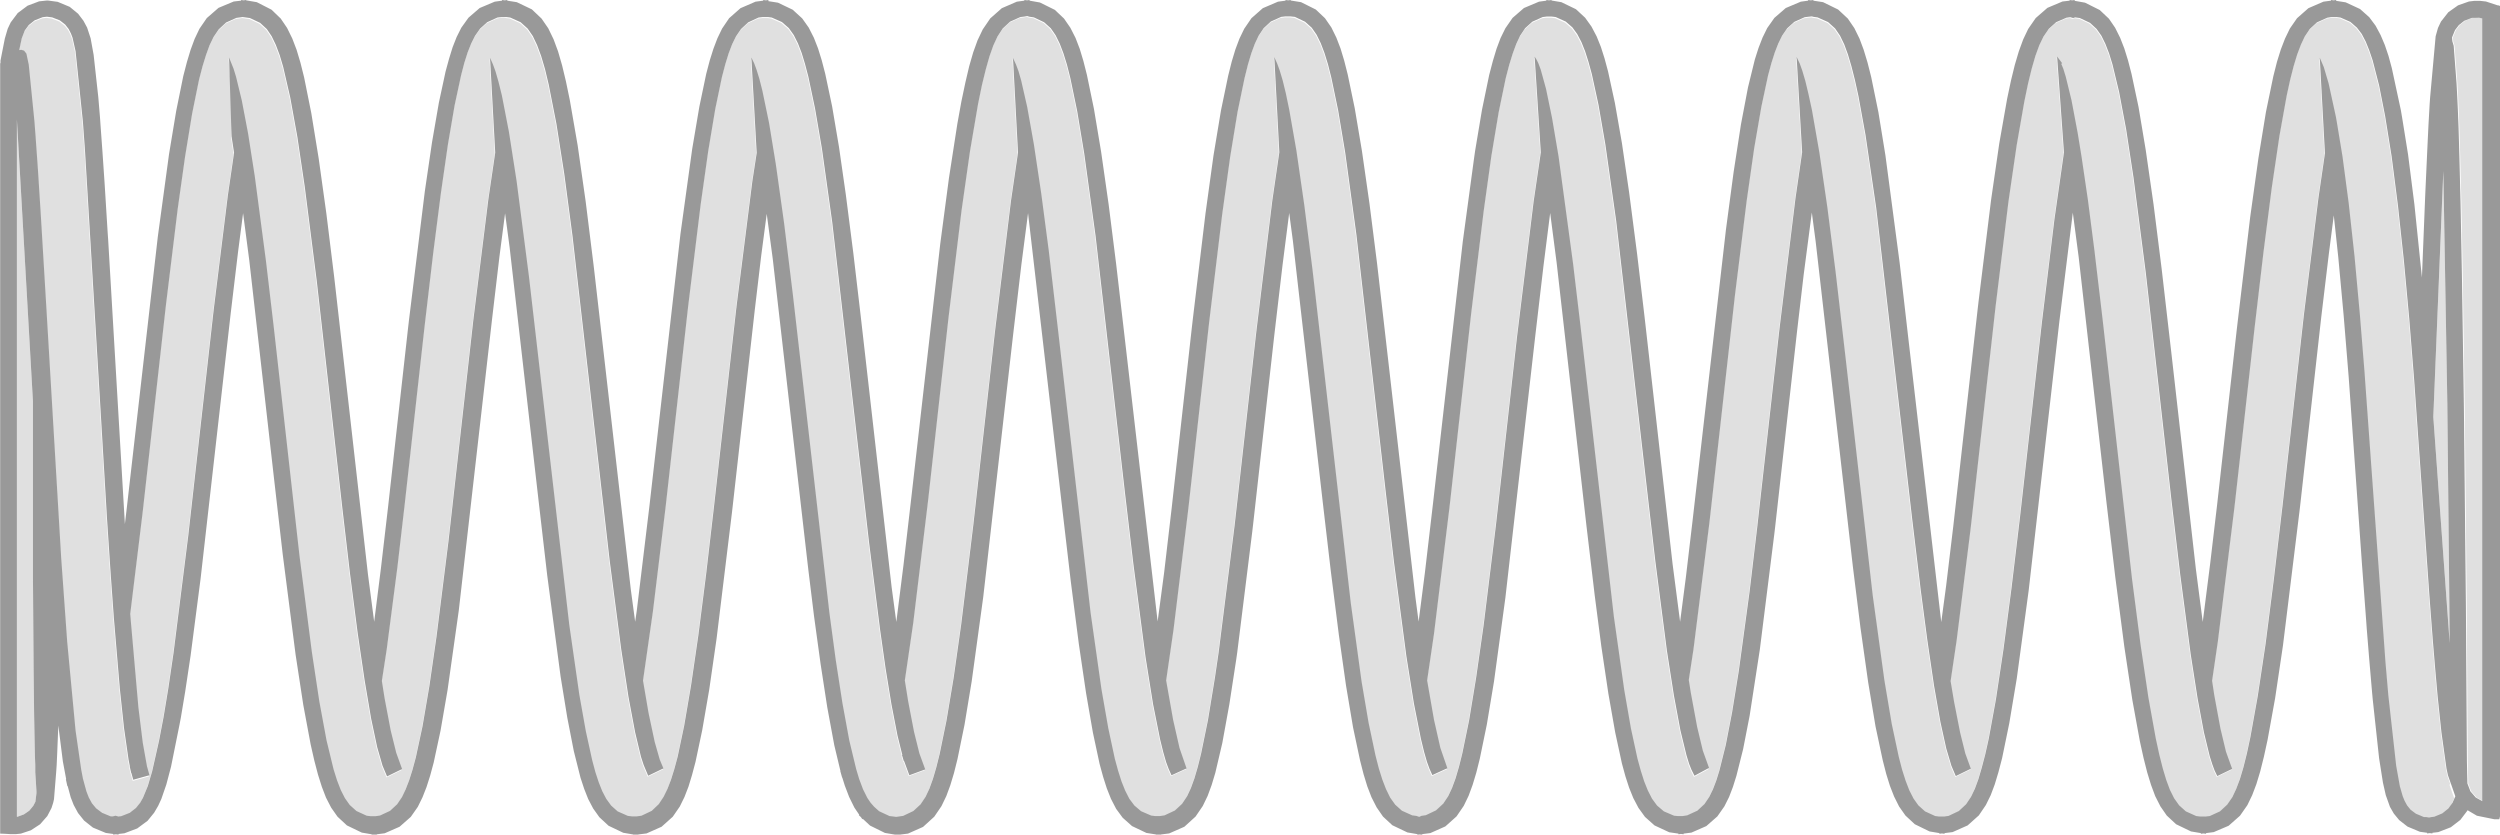
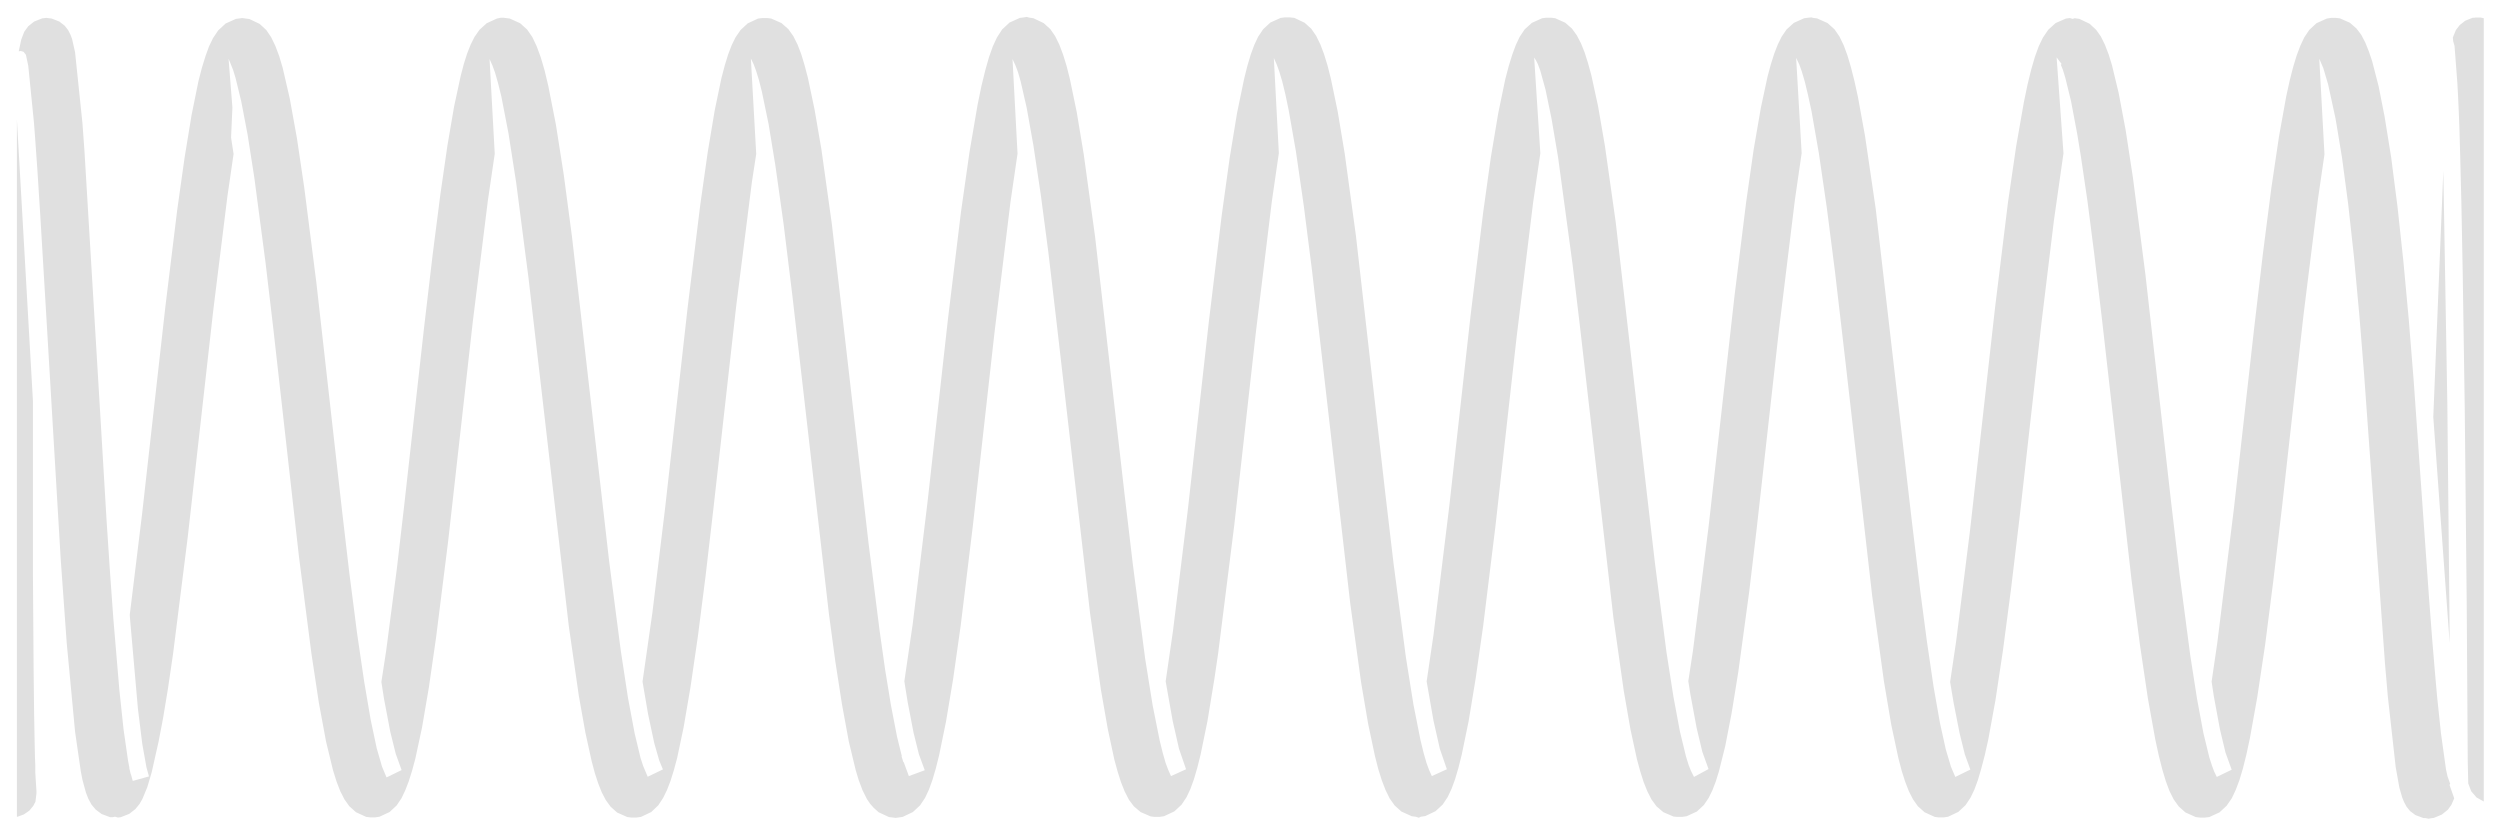
<svg xmlns="http://www.w3.org/2000/svg" id="Layer_2" viewBox="0 0 149.53 49.92">
  <defs>
    <style>.cls-1{fill:#e0e0e0;}.cls-2{fill:#999999;}</style>
  </defs>
  <g id="Layer_1-2">
    <g id="COMPRESSION">
      <path class="cls-1" d="m2.11,46.2l.07,1.12v.14s-.06.49-.06.49l-.13.25-.24.29-.32.22-.38.14h-.04s0-41.71,0-41.71l.96,16.85v.76s0,9.66,0,9.66h0l.04,5.62h0l.03,2.65h0l.03,1.63h0l.02.95h0l.02.51h0v.42s0,0,0,0Zm1.28-7.73h0s0,0,0,0h0s0,0,0,0ZM145.7,8.79h0s0,0,0,0h0Zm.8,27.22l-.12-11.86-.24-13.92-.05,1.21h0l-.55,13.5.98,13.53-.02-2.46Zm.05,10.87l-.16-.45-.09-.41-.3-2.15-.23-2.18h0s-.14-1.58-.14-1.58h0l-.15-1.79h0s-.2-2.62-.2-2.62h0s-.03-.43-.03-.43h0l-.89-12.59-.29-3.6-.32-3.46-.35-3.25-.38-2.96-.39-2.42-.36-1.83-.39-1.51-.2-.59-.21-.52-.24-.46-.29-.38-.39-.34-.59-.26-.24-.03h-.1s-.2,0-.2,0l-.25.04-.62.28-.43.4-.3.45-.23.49-.22.58-.21.69-.21.82-.21.96-.43,2.39-.46,3.1-.5,3.89-.53,4.51-1.17,10.43h0s-.05.43-.05.43h0s-.98,7.92-.98,7.92l-.34,2.32.13.86.37,2,.33,1.38.37,1.03-.89.43-.16-.33-.13-.35-.16-.5-.35-1.44-.38-2.04-.41-2.63-.63-4.79h0s-.05-.43-.05-.43h0s-.47-3.99-.47-3.99h0s-1.53-13.56-1.53-13.56l-.74-5.74-.44-2.88-.42-2.23-.4-1.66-.2-.65-.22-.57-.24-.49-.29-.41-.39-.36-.61-.29-.28-.04-.12.04-.17-.05-.23.03-.62.27-.44.4-.32.47-.25.52-.23.63-.22.76-.22.9-.22,1.06-.46,2.63-.49,3.36-.77,6.27-1.46,13h0s-.05.43-.05.43h0s-.82,6.55-.82,6.55l-.36,2.43.21,1.25.36,1.83.31,1.25.33.91-.9.44-.26-.61-.31-1.04-.35-1.59-.38-2.16-.4-2.72-.4-3.03h0s-.05-.42-.05-.42h0s-.45-3.73-.45-3.73h0s-2.16-18.68-2.16-18.68l-.64-4.36-.42-2.31-.21-.96-.21-.83-.21-.71-.22-.6-.25-.52-.3-.44-.42-.38-.63-.28-.23-.03-.11-.03-.19.02-.24.03-.62.28-.43.39-.3.44-.23.47-.21.54-.2.63-.2.74-.4,1.87-.43,2.49-.45,3.15-.7,5.64-1.5,13.36h0l-.05.43h0s-.93,7.39-.93,7.39l-.28,1.83.12.76.38,2.05.34,1.42.37,1.03-.87.47-.18-.36-.14-.35-.16-.52-.36-1.48-.39-2.09-.42-2.69-.69-5.34h0s-.47-4.05-.47-4.05h0l-1.87-16.29-.65-4.59-.41-2.37-.4-1.84-.2-.73-.2-.63-.22-.55-.25-.48-.29-.4-.4-.35-.6-.27-.24-.03h-.17s-.13,0-.13,0l-.24.03-.62.28-.43.39-.3.45-.23.49-.21.57-.21.68-.21.8-.42,2.03-.44,2.63-.46,3.3-.75,6.14-1.25,11.19h0s-.05.43-.05.43h0s-.92,7.5-.92,7.5l-.41,2.79.41,2.35.38,1.68.42,1.22-.9.41-.17-.38-.15-.41-.17-.59-.19-.78-.42-2.12-.45-2.82-.74-5.62h0l-.5-4.25h0l-1.75-15.35-.67-4.91-.42-2.52-.41-1.97-.2-.79-.21-.68-.22-.58-.25-.51-.29-.42-.4-.36-.61-.29-.27-.03h-.15s-.15,0-.15,0l-.25.03-.62.28-.43.4-.3.45-.23.49-.21.57-.2.67-.2.8-.42,2.03-.44,2.68-.48,3.46-.78,6.45-1.22,10.93h0s-.05.43-.05.43h0s-.86,7.01-.86,7.01l-.44,3.03.42,2.37.38,1.67.42,1.22-.9.41-.17-.38-.15-.4-.17-.59-.19-.77-.42-2.1-.45-2.81-.73-5.59h0l-.5-4.23h0l-1.76-15.38-.68-4.94-.42-2.53-.41-1.98-.2-.79-.21-.68-.22-.58-.25-.51-.29-.42-.4-.36-.61-.29-.27-.04-.13-.04-.16.03-.25.03-.62.28-.44.41-.31.48-.25.54-.23.65-.22.78-.23.94-.23,1.12-.48,2.81-.51,3.58-.78,6.41-1.2,10.75h0l-.05.43h0s-.86,7.08-.86,7.08l-.5,3.42.2,1.25.35,1.82.32,1.29.35.96-.95.35-.31-.84h-.02s-.11-.35-.11-.35h.02s-.29-1.18-.29-1.18l-.36-1.86-.35-2.14-.33-2.33-.66-5.22h0s-2.2-19.13-2.2-19.13l-.62-4.43-.41-2.39-.4-1.9-.2-.76-.2-.66-.22-.57-.25-.5-.3-.42-.41-.36-.61-.27-.23-.03h-.15s-.15,0-.15,0l-.26.03-.62.29-.43.4-.3.44-.23.47-.21.55-.2.65-.2.76-.4,1.92-.42,2.51-.45,3.18-.75,6.1-1.33,11.84h0s-.05.43-.05.43h0s-.73,6-.73,6l-.59,4.12.33,1.93.37,1.74.3,1.05.22.53-.91.44-.27-.64-.16-.49-.35-1.46-.4-2.13-.43-2.82-.69-5.3h0s-.05-.43-.05-.43h0s-2.18-19.04-2.18-19.04l-.49-3.69-.47-3-.46-2.34-.22-.92-.23-.78-.24-.65-.26-.55-.31-.45-.42-.38-.62-.28-.23-.03-.16-.02h-.14s-.24.05-.24.05l-.61.28-.43.39-.3.43-.23.46-.21.53-.2.63-.19.73-.39,1.81-.4,2.34-.42,2.91-.46,3.59-.51,4.33-1.2,10.74h0l-.05.43h0s-.38,3.27-.38,3.27h0s-.64,4.92-.64,4.92l-.29,1.89.16,1.02.37,1.95.33,1.33.35.97-.9.44-.27-.64-.32-1.11-.36-1.7-.39-2.29-.42-2.86-.46-3.57h0l-.4-3.42h0s-.05-.43-.05-.43h0l-1.53-13.59-.72-5.65-.44-2.97-.43-2.38-.42-1.82-.21-.71-.23-.61-.25-.52-.29-.43-.4-.37-.61-.29-.29-.04-.15-.02-.14.02-.23.03-.62.28-.44.41-.31.46-.24.5-.21.58-.21.68-.21.81-.41,2.02-.42,2.56-.44,3.12-.71,5.8-1.36,12.11h0s-.05.43-.05.43h0s-.72,5.89-.72,5.89l.03.38.46,5.24.26,2.1.25,1.4.15.54-.97.27-.11-.4h-.01s-.09-.38-.09-.38h.01s-.08-.42-.08-.42l-.27-1.88-.25-2.35-.36-4.26h0l-.18-2.5h0s-.03-.43-.03-.43h0l-.2-3.02h0l-.36-6.06h0l-.96-16-.12-1.65-.44-4.23-.18-.8-.09-.24-.14-.28-.21-.27-.32-.25-.46-.18-.32-.04-.25.03-.48.19-.35.28-.24.33-.18.47-.15.7.12-.02.17.05.14.18.14.66.34,3.39h0l.07.92h0s.03.43.03.43h0l.08,1.12h0s.03.43.03.43h0l.17,2.68h0l.32,5.34h0l.9,15.19.36,5.02.5,5.31.34,2.35.1.52.21.77.14.36.19.35.25.3.36.27.51.19h.14s.15-.03.15-.03l.17.05.17-.02.51-.2.37-.29.25-.31.17-.3.29-.7.26-.88.41-1.82.27-1.41.29-1.75.31-2.11.88-7,1.49-13.24h0l.05-.43h0s.83-6.69.83-6.69l.37-2.54-.15-.98.08-1.8-.23-2.92.27.67.15.49.34,1.4.38,1.99.4,2.56.67,5.08h0s.42,3.56.42,3.56h0s.05.43.05.43h0l1.53,13.6.74,5.76.45,2.98.43,2.32.42,1.73.21.67.22.57.25.49.29.41.4.36.61.28.24.03h.15s.14,0,.14,0l.27-.04.6-.28.42-.39.29-.43.22-.46.21-.54.2-.63.2-.74.4-1.86.41-2.4.43-2.98.72-5.74,1.48-13.18h0l.9-7.23.41-2.79-.31-5.67.17.38.16.44.18.63.2.81.42,2.17.46,2.95.74,5.72h0s.05.43.05.43h0s2.36,20.39,2.36,20.39l.6,4.17.39,2.19.38,1.73.19.71.2.61.21.53.24.46.29.4.39.35.61.27.24.03h.14s.16,0,.16,0l.28-.04.61-.29.42-.4.29-.44.23-.47.21-.54.2-.64.2-.74.39-1.85.41-2.4.44-3.02.46-3.61.47-4.04,1.32-11.74h0s.05-.43.05-.43h0s.93-7.35.93-7.35l.26-1.69-.32-5.71.17.35.14.38.17.55.18.71.4,1.93.4,2.44h0s.06.42.06.42h0s.44,3.14.44,3.14l.52,4.24h0l2.19,19.07.38,2.82.4,2.58.41,2.23.41,1.7.18.6.23.61.26.52.19.28.07.08.14.16.3.27.62.29.25.03.15.02.15-.02.27-.04.61-.29.43-.4.3-.45.23-.49.21-.58.2-.68.2-.8.41-2,.43-2.57.45-3.18.73-5.99,1.27-11.34h0s.05-.43.05-.43h0s.93-7.59.93-7.59l.42-2.88-.3-5.66.18.39.15.4.16.56.36,1.58.4,2.24.44,2.94.45,3.42h0s.05.42.05.42h0s.44,3.76.44,3.76h0s.05.43.05.43h0s1.96,17.02,1.96,17.02l.65,4.58.41,2.34.39,1.82.2.73.2.63.22.55.25.49.3.4.4.34.6.26.23.03h.12s.18,0,.18,0l.27-.04.62-.29.43-.4.3-.45.23-.49.21-.58.2-.68.2-.8.41-2,.42-2.56.22-1.5.96-7.63,1.27-11.34h0s.05-.43.05-.43h0s.93-7.62.93-7.62l.42-2.89-.3-5.69.17.38.15.41.18.6.19.78.2.96.43,2.45.47,3.25.49,3.85h0s.05.43.05.43h0s2.24,19.51,2.24,19.51l.65,4.73.42,2.47.41,1.94.2.78.21.67.22.57.25.51.3.42.4.36.62.28.24.03.18.06.12-.06.27-.04.61-.29.43-.4.3-.45.23-.49.21-.57.2-.68.2-.8.41-1.99.42-2.55.45-3.15.73-5.93,1.27-11.34h0l.99-8.07.43-2.93-.37-5.73.11.17.11.22.14.37.32,1.16.36,1.74.39,2.3.87,6.43h0l.43,3.61,2.01,17.5.62,4.38.4,2.3.39,1.8.2.73.2.63.22.55.25.49.3.41.41.35.61.26.21.02h.13s.17,0,.17,0l.27-.04.61-.28.42-.39.29-.43.22-.45.2-.52.19-.61.38-1.52.38-1.96.4-2.47.65-4.78.45-3.79,1.3-11.6h0s.05-.43.05-.43h0s.94-7.67.94-7.67l.4-2.76-.33-5.7.19.4.15.42.18.61.19.79.21.97.44,2.52.48,3.29.49,3.84h0s.05.43.05.43h0s.57,4.91.57,4.91h0l1.6,14.01.7,5.09.44,2.61.42,1.97.2.77.21.66.22.57.25.49.29.41.4.36.61.28.24.03h.17s.12,0,.12,0l.27-.04.61-.29.43-.4.3-.45.23-.48.21-.57.2-.68.21-.8.21-.94.43-2.35.45-2.99.48-3.65.51-4.26,1.31-11.65h0s.75-6.17.75-6.17l.57-4-.41-5.74.3.4-.05.04.12.29.15.49.34,1.39.37,1.96.23,1.41h0s.38,2.58.38,2.58l.4,3.11h0s.05.43.05.43h0l.4,3.37h0s.05.43.05.43h0l1.74,15.35.51,3.93.47,3.17.44,2.44.21.97.21.83.21.7.22.59.25.5.3.42.4.36.62.28.25.03h.09s.21,0,.21,0l.26-.03.61-.28.43-.4.31-.45.23-.49.22-.58.21-.7.21-.84.21-.98.44-2.45.47-3.13.49-3.83.52-4.41,1.25-11.17h0s.05-.43.05-.43h0s.85-6.82.85-6.82l.39-2.68-.31-5.72.24.56.29.98.44,2.03h0s.07.41.07.41h0s.32,1.94.32,1.94l.37,2.79.35,3.19.32,3.49.28,3.47h0s.03.43.03.43h0l1.22,16.89.17,1.97.47,4.22.22,1.23.17.59.11.27.15.28.21.26.32.24.48.18h.13s.18.04.18.04l.14-.03.17-.02.48-.2.36-.29.21-.29.17-.39-.23-.66-.05-.14Zm1.46-45.82h-.11s-.45.18-.45.18l-.33.26-.23.3-.18.44.02.23.08.27.17,2.24h0l.04.74h0l.04.87h0s.04,1,.04,1h0l.05,1.76h0l.07,2.8h0l.08,4.2h0l.12,7.99h0l.12,11.87h0l.06,9.32h0l.03,1.33.18.47.32.37.43.24V1.09l-.19-.04h-.32Z" />
-       <path class="cls-2" d="m149.39.32l-.7-.23-.36-.04h-.33s-.33.04-.33.04l-.65.23-.58.41-.44.56-.18.38-.14.5-.33,3.65h0s-.03.43-.03.43h0s-.07,1.25-.07,1.25h0l-.07,1.47h0l-.12,2.63h0l-.2,5-.45-4.37-.38-2.99-.36-2.24h0s-.07-.41-.07-.41h0s-.54-2.51-.54-2.51l-.2-.74-.22-.65-.25-.59-.3-.56-.38-.51-.55-.49-.86-.4-.57-.09V0s-.15.02-.15.02l-.16-.02v.04s-.45.06-.45.06l-.9.39-.68.6-.43.62-.29.6-.25.65-.23.74-.22.87-.44,2.13-.45,2.76-.49,3.51-.76,6.36h0s-.05.43-.05.43h0l-1.17,10.43-.42,3.56-.4,3.14-.04.31-.41-3.16-1.47-12.96h0l-.05-.43h0s-.48-4.16-.48-4.16h0s-.05-.43-.05-.43h0s-.48-3.82-.48-3.82l-.47-3.27-.43-2.57-.42-1.98-.21-.81-.22-.71-.25-.64-.3-.6-.37-.54-.55-.52-.88-.44-.62-.11V0s-.15.02-.15.02l-.15-.02v.04s-.43.05-.43.05l-.9.38-.7.61-.45.65-.3.63-.26.71-.24.81-.23.94-.23,1.09-.47,2.67-.49,3.38-.75,6.08h0s-.05.43-.05.43h0s-1.46,13-1.46,13l-.43,3.58-.29,2.16-1.96-16.89h0l-.48-4.18h0s-.05-.43-.05-.43h0s-.85-6.42-.85-6.42l-.42-2.58-.43-2.1-.22-.87-.23-.76-.25-.67-.31-.63-.39-.57-.58-.54-.9-.44-.58-.09V0s-.15.02-.15.02l-.16-.02v.04s-.44.06-.44.06l-.9.38-.68.59-.43.61-.28.57-.24.62-.22.69-.41,1.67-.42,2.21-.44,2.86-.46,3.45-2,17.44-.39,3.3-.35,2.7-.45-3.46-1.65-14.55h0l-.05-.43h0s-.42-3.55-.42-3.55h0s-.48-3.7-.48-3.7l-.43-2.94-.42-2.4-.41-1.89-.21-.78-.22-.69-.25-.62-.31-.59-.38-.53-.55-.51-.87-.42-.59-.1V0s-.15.02-.15.02l-.16-.02v.04s-.44.06-.44.06l-.9.38-.68.59-.43.62-.29.59-.24.64-.22.73-.22.84-.43,2.08-.41,2.45h0s-.06.42-.06.42h0s-.68,5.02-.68,5.02l-1.78,15.66-.48,4.1-.38,2.96-.19-1.44-1.75-15.24h0l-.5-4.35h0l-.05-.43h0s-.45-3.55-.45-3.55l-.45-3.14-.43-2.55-.42-2.02-.21-.83-.22-.73-.25-.65-.3-.61-.38-.55-.55-.52-.88-.44-.62-.1V0s-.15.02-.15.02l-.16-.02v.04s-.45.06-.45.06l-.91.39-.68.6-.43.63-.29.6-.24.64-.22.73-.21.84-.43,2.07-.45,2.71-.48,3.48-.75,6.25h0s-.05.43-.05.43h0s-1.22,10.92-1.22,10.92l-.45,3.85-.39,2.93-2.43-20.94h0s-.05-.43-.05-.43h0s-.45-3.57-.45-3.57l-.45-3.15-.43-2.57-.42-2.03-.21-.83-.22-.73-.25-.65-.31-.61-.38-.55-.55-.52-.89-.44-.62-.11V0s-.15.02-.15.02l-.16-.02v.04s-.45.06-.45.06l-.9.39-.69.61-.45.66-.31.65-.26.72-.24.83-.23.98-.24,1.14-.24,1.33-.5,3.23-.52,3.93-1.75,15.35-.45,3.87-.43,3.41h0s-.28-2.08-.28-2.08l-1.85-16.22h0l-.05-.43h0s-.39-3.32-.39-3.32h0s-.45-3.51-.45-3.51l-.41-2.86-.41-2.42-.41-1.94-.21-.81-.22-.71-.25-.64-.31-.61-.39-.55-.57-.52-.88-.42-.57-.09V0s-.15.02-.15.02l-.16-.02v.04s-.46.06-.46.06l-.9.39-.68.6-.42.62-.28.58-.24.63-.22.7-.21.8-.41,1.96-.43,2.54-.7,5.07-1.86,16.31-.75,6.2-.1.69-.26-1.93-2.17-18.92h0s-.05-.43-.05-.43h0s-.48-3.86-.48-3.86l-.48-3.36-.47-2.71-.23-1.11-.23-.96-.24-.83-.27-.73-.32-.66-.4-.58-.58-.55-.9-.43-.57-.09V0s-.15.02-.15.02l-.16-.02v.04s-.44.06-.44.06l-.9.38-.67.58-.43.6-.28.56-.24.61-.21.68-.21.77-.4,1.86-.41,2.37-.43,2.93-.95,7.72h0s-.05.43-.05.43h0s-1.2,10.74-1.2,10.74l-.43,3.69-.4,3.17-.37-2.82-1.46-12.86h0s-.52-4.58-.52-4.58h0s-.05-.43-.05-.43h0s-.46-3.73-.46-3.73l-.46-3.3-.44-2.7-.43-2.14-.22-.88-.23-.77-.26-.68-.31-.63-.38-.56-.55-.53-.88-.45-.64-.11V0s-.15.02-.15.02l-.15-.02v.04s-.44.05-.44.05l-.91.38-.7.61-.44.64-.29.61-.24.65-.22.73-.22.85-.42,2.07-.43,2.59-.67,4.93-1.87,16.35-.1.85-1-17h0l-.03-.43h0s-.18-2.9-.18-2.9h0l-.13-1.91h0s-.12-1.66-.12-1.66h0s-.03-.43-.03-.43h0s-.1-1.2-.1-1.2l-.28-2.54-.18-.99-.21-.64-.22-.41-.32-.42-.5-.41-.72-.3-.59-.08h-.05s-.47.05-.47.05l-.69.26-.59.44-.42.56-.18.38-.17.58L.03,3.62v.13s-.02.06-.02.06v.1s0,.09,0,.09v45.86s.26.01.26.01l.34.02h.05s.11,0,.11,0h.11s.08,0,.08,0l.29-.03.6-.2.55-.36.43-.49.25-.48.1-.31.05-.22.13-1.61h0s.03-.43.03-.43h0s.03-.66.03-.66h0l.05-1.24h0s.02-.46.02-.46l.27,2.14.2,1.07h-.02s.09.41.09.41h.02s.18.67.18.67l.18.46.26.48.36.45.53.42.77.32.44.06v.04s.16-.02.16-.02l.16.02v-.04s.35-.04.35-.04l.77-.29.62-.46.39-.48.24-.41.19-.41.3-.87.28-1.06.51-2.53h0s.08-.42.08-.42h0s.26-1.56.26-1.56l.32-2.13.6-4.62,1.8-15.86.44-3.68.3-2.31.37,2.82,1.48,13.05h0l.52,4.53h0s.77,6,.77,6l.46,3.01.44,2.36.22.97.22.84.23.73.25.65.31.6.38.54.56.52.89.43.59.1v.04s.15-.02.15-.02l.16.02v-.04s.47-.06.47-.06l.89-.39.67-.59.42-.6.28-.57.24-.61.22-.69.21-.78.41-1.91.42-2.43.67-4.75,1.99-17.42.44-3.73.34-2.61.27,2.02,1.76,15.4h0s.05.43.05.43h0s.39,3.37.39,3.37h0l.05.43h0s.8,6.05.8,6.05l.4,2.46.39,2,.4,1.59.22.67.24.61.3.57.37.52.55.51.88.42.59.1v.04s.15-.02.15-.02l.16.02v-.04s.49-.06.49-.06l.9-.4.67-.6.42-.61.28-.57.24-.62.21-.69.21-.79.4-1.89.42-2.43.44-3.05.91-7.46h0s.05-.43.05-.43h0s1.32-11.73,1.32-11.73l.39-3.29.33-2.5.36,2.69,1.39,12.17h0s.69,6.01.69,6.01h0l.05.43h0s.34,2.77.34,2.77l.39,2.84.4,2.6.42,2.27.37,1.55h-.01s.11.39.11.39h.01s.15.48.15.48l.26.68.31.63.29.43-.02.03.12.11.09.13.03-.02.43.4.89.44.6.1v.04s.15-.02.15-.02l.15.02v-.04s.48-.06.48-.06l.9-.4.67-.61.43-.63.29-.6.24-.65.22-.73.21-.84.42-2.05.43-2.6.69-5.04,1.79-15.71.49-4.16.4-3.09,2.08,17.95h0l.48,4.1h0s.48,3.73.48,3.73l.43,2.92.41,2.37.4,1.87.21.77.22.69.25.63.31.6.39.53.56.5.86.41.57.09v.04s.15-.02.15-.02l.16.02v-.04s.48-.06.48-.06l.91-.4.67-.61.43-.63.29-.6.24-.65.22-.73.42-1.79.42-2.31.41-2.67h0s.06-.42.06-.42h0s.9-7.23.9-7.23h0s.05-.43.05-.43h0l1.27-11.34.49-4.17.4-3.13.22,1.66,1.79,15.66h0l.48,4.11h0l.48,3.8.43,3.04.42,2.5.42,1.98.21.82.22.72.25.65.31.61.38.55.56.52.9.43.59.1v.04s.15-.02.15-.02l.15.02v-.04s.48-.06.48-.06l.9-.4.67-.6.43-.63.29-.6.24-.65.22-.73.21-.84.42-2.04.43-2.58.68-5,1.79-15.68.49-4.18.4-3.16.39,3,1.78,15.71h0l.44,3.7h0s.05.43.05.43h0s.4,3.08.4,3.08l.42,2.82.41,2.33.4,1.85.21.77.22.68.25.62.31.59.39.54.57.51.88.41.55.08v.04s.15-.02.15-.02l.16.02v-.04s.47-.06.47-.06l.89-.39.66-.58.42-.6.28-.56.23-.6.21-.67.4-1.59.39-2,.61-3.96.87-6.94h0s.05-.43.05-.43h0l1.3-11.61.4-3.42.49-3.74.23,1.74,2.18,19.05h0l.05.43h0s.45,3.62.45,3.62l.46,3.26.44,2.64.43,2.02.21.82.22.71.25.64.3.6.38.54.56.52.88.43.59.1v.04s.15-.02.15-.02l.16.02v-.04s.48-.06.48-.06l.9-.4.67-.6.42-.62.29-.59.24-.64.22-.73.22-.84.43-2.09.45-2.69.71-5.25,1.84-16.13.8-6.47.35,2.65,1.66,14.65h0l.53,4.49h0l.54,4.16.48,3.19.45,2.47.22,1,.22.87.23.75.25.67.31.61.38.55.56.52.89.43.59.1v.04s.15-.02.15-.02l.16.02v-.04s.46-.06.46-.06l.89-.38.68-.6.44-.63.29-.6.25-.66.23-.76.22-.88.22-1.01.45-2.48.47-3.16.99-8.04h0s.05-.43.05-.43h0s1.25-11.17,1.25-11.17l.45-3.75.3-2.34.27,2.52.32,3.47.3,3.67.76,10.7h0l.03.43h0s.26,3.49.26,3.49h0l.03.43h0s.15,1.84.15,1.84h0l.17,1.98h0s.04.43.04.43h0s.38,3.51.38,3.51l.23,1.46.17.75.25.7.23.4.32.39.5.39.74.31.43.06v.04s.16-.02.16-.02l.16.02v-.04s.35-.04.35-.04l.75-.29.57-.44.41-.54.02-.04.56.33,1.04.21h.3s.08-.32.08-.32V.37s-.14-.05-.14-.05Zm-3.69,8.47h0s0,0,0,0h0Zm.39,2.65h0l.05-1.21.24,13.92.12,11.86.02,2.46-.98-13.53.55-13.5ZM2.12,47.95l-.13.25-.24.29-.32.22-.38.14h-.04s0-41.71,0-41.71l.96,16.85v.76s0,9.66,0,9.66h0l.04,5.62h0l.03,2.65h0l.03,1.63h0l.02.95h0l.02.51h0v.42s0,0,0,0l.07,1.12v.14s-.06.49-.06.49Zm1.27-9.47h0s0,0,0,0h0s0,0,0,0Zm143.26,9.59l-.21.29-.36.29-.48.2-.17.02-.14.03-.18-.03h-.13s-.48-.2-.48-.2l-.32-.24-.21-.26-.15-.28-.11-.27-.17-.59-.22-1.23-.47-4.22-.17-1.97-1.22-16.89h0l-.03-.43h0s-.28-3.46-.28-3.46l-.32-3.49-.35-3.19-.37-2.79-.32-1.94h0s-.07-.41-.07-.41h0s-.44-2.02-.44-2.02l-.29-.98-.24-.56.31,5.72-.39,2.68-.85,6.82h0s-.05.43-.05.43h0s-1.25,11.17-1.25,11.17l-.52,4.41-.49,3.83-.47,3.13-.44,2.45-.21.98-.21.84-.21.7-.22.58-.23.49-.31.45-.43.4-.61.28-.26.03h-.21s-.09,0-.09,0l-.25-.03-.62-.28-.4-.36-.3-.42-.25-.5-.22-.59-.21-.7-.21-.83-.21-.97-.44-2.44-.47-3.17-.51-3.93-1.74-15.35h0l-.05-.43h0s-.4-3.37-.4-3.37h0l-.05-.43h0s-.4-3.1-.4-3.1l-.38-2.58h0s-.23-1.41-.23-1.41l-.37-1.96-.34-1.39-.15-.49-.12-.29.05-.04-.3-.4.41,5.74-.57,4-.75,6.17h0s-1.31,11.65-1.31,11.65l-.51,4.26-.48,3.65-.45,2.99-.43,2.35-.21.94-.21.8-.2.68-.21.57-.23.48-.3.45-.43.4-.61.29-.27.04h-.12s-.17,0-.17,0l-.24-.03-.61-.28-.4-.36-.29-.41-.25-.49-.22-.57-.21-.66-.2-.77-.42-1.97-.44-2.61-.7-5.09-1.6-14.01h0l-.57-4.91h0s-.05-.43-.05-.43h0s-.49-3.84-.49-3.84l-.48-3.29-.44-2.52-.21-.97-.19-.79-.18-.61-.15-.42-.19-.4.33,5.7-.4,2.76-.94,7.67h0s-.05.43-.05.43h0s-1.3,11.6-1.3,11.6l-.45,3.79-.65,4.78-.4,2.47-.38,1.96-.38,1.52-.19.61-.2.52-.22.45-.29.43-.42.39-.61.28-.27.04h-.17s-.13,0-.13,0l-.21-.02-.61-.26-.41-.35-.3-.41-.25-.49-.22-.55-.2-.63-.2-.73-.39-1.8-.4-2.3-.62-4.38-2.01-17.5-.43-3.61h0l-.87-6.43-.39-2.3-.36-1.74-.32-1.16-.14-.37-.11-.22-.11-.17.37,5.73-.43,2.93-.99,8.07h0l-1.27,11.34-.73,5.93-.45,3.15-.42,2.55-.41,1.99-.2.8-.2.68-.21.57-.23.49-.3.45-.43.4-.61.29-.27.04-.12.06-.18-.06-.24-.03-.62-.28-.4-.36-.3-.42-.25-.51-.22-.57-.21-.67-.2-.78-.41-1.94-.42-2.47-.65-4.73-2.24-19.51h0s-.05-.43-.05-.43h0s-.49-3.85-.49-3.85l-.47-3.25-.43-2.45-.2-.96-.19-.78-.18-.6-.15-.41-.17-.38.3,5.69-.42,2.89-.93,7.62h0s-.05.43-.05.43h0s-1.27,11.34-1.27,11.34l-.96,7.63-.22,1.5-.42,2.56-.41,2-.2.8-.2.68-.21.58-.23.49-.3.45-.43.4-.62.29-.27.04h-.18s-.12,0-.12,0l-.23-.03-.6-.26-.4-.34-.3-.4-.25-.49-.22-.55-.2-.63-.2-.73-.39-1.82-.41-2.34-.65-4.58-1.96-17.02h0s-.05-.43-.05-.43h0s-.44-3.76-.44-3.76h0s-.05-.43-.05-.43h0s-.45-3.42-.45-3.42l-.44-2.94-.4-2.24-.36-1.58-.16-.56-.15-.4-.18-.39.3,5.66-.42,2.88-.93,7.59h0s-.05.43-.05.43h0s-1.27,11.34-1.27,11.34l-.73,5.99-.45,3.18-.43,2.57-.41,2-.2.8-.2.68-.21.58-.23.49-.3.45-.43.4-.61.29-.27.04-.15.02-.15-.02-.25-.03-.62-.29-.3-.27-.14-.16-.07-.08-.19-.28-.26-.52-.23-.61-.18-.6-.41-1.7-.41-2.23-.4-2.58-.38-2.82-2.19-19.07h0l-.52-4.24-.44-3.14h0s-.06-.42-.06-.42h0s-.4-2.44-.4-2.44l-.4-1.93-.18-.71-.17-.55-.14-.38-.17-.35.32,5.71-.26,1.69-.93,7.35h0s-.05.42-.05.42h0s-1.32,11.74-1.32,11.74l-.47,4.04-.46,3.61-.44,3.02-.41,2.4-.39,1.85-.2.74-.2.64-.21.54-.23.47-.29.44-.42.4-.61.29-.28.04h-.16s-.14,0-.14,0l-.24-.03-.61-.27-.39-.35-.29-.4-.24-.46-.21-.53-.2-.61-.19-.71-.38-1.73-.39-2.19-.6-4.17-2.36-20.39h0s-.05-.43-.05-.43h0s-.74-5.72-.74-5.72l-.46-2.95-.42-2.17-.2-.81-.18-.63-.16-.44-.17-.38.31,5.67-.41,2.79-.9,7.23h0l-1.48,13.18-.72,5.74-.43,2.98-.41,2.4-.4,1.86-.2.74-.2.63-.21.54-.22.46-.29.43-.42.39-.6.28-.27.04h-.14s-.15,0-.15,0l-.24-.03-.61-.28-.4-.36-.29-.41-.25-.49-.22-.57-.21-.67-.42-1.73-.43-2.32-.45-2.98-.74-5.76-1.53-13.6h0l-.05-.43h0s-.42-3.56-.42-3.56h0s-.67-5.08-.67-5.08l-.4-2.56-.38-1.99-.34-1.4-.15-.49-.27-.67.15,4.72.15.98-.37,2.54-.83,6.7h0s-.05.43-.05.43h0l-1.49,13.24-.88,7-.31,2.11-.29,1.75-.27,1.41-.41,1.82-.26.88-.29.7-.17.3-.25.31-.37.29-.51.2-.17.02-.17-.05-.15.04h-.14s-.51-.21-.51-.21l-.36-.27-.25-.3-.19-.35-.14-.36-.21-.77-.1-.52-.34-2.35-.5-5.31-.36-5.02-.9-15.19h0l-.32-5.34h0l-.17-2.68h0l-.03-.43h0s-.08-1.12-.08-1.12h0l-.03-.43h0s-.07-.92-.07-.92h0l-.34-3.39-.14-.66-.14-.18-.17-.05-.12.02.15-.7.18-.47.24-.33.35-.28.48-.19.25-.03.32.04.46.18.32.25.21.27.14.28.09.24.18.8.44,4.23.12,1.65.96,16h0l.36,6.06h0l.2,3.02h0l.03.43h0s.18,2.5.18,2.5h0l.36,4.26.25,2.35.27,1.88.08.41h-.01s.09.39.09.39h.01s.11.4.11.4l.97-.27-.15-.54-.25-1.4-.26-2.1-.46-5.24-.03-.37.72-5.89h0s.05-.43.05-.43h0s1.36-12.11,1.36-12.11l.71-5.8.44-3.12.42-2.56.41-2.02.21-.81.21-.68.21-.58.24-.5.31-.46.44-.41.62-.28.23-.03.14-.02.15.02.29.04.61.29.4.37.29.43.25.52.23.61.21.71.42,1.82.43,2.38.44,2.97.72,5.65,1.53,13.59h0l.05.43h0s.4,3.42.4,3.42h0l.46,3.57.42,2.86.39,2.29.36,1.7.32,1.11.27.64.9-.44-.35-.97-.33-1.33-.37-1.95-.16-1.02.29-1.89.64-4.92h0s.38-3.27.38-3.27h0s.05-.43.05-.43h0l1.2-10.74.51-4.33.46-3.59.42-2.91.4-2.34.39-1.81.19-.73.2-.63.21-.53.23-.46.3-.43.43-.39.61-.28.24-.03h.14s.16,0,.16,0l.23.03.62.28.42.38.31.45.26.55.24.65.23.78.22.92.46,2.34.47,3,.49,3.69,2.18,19.04h0s.05.43.05.43h0s.69,5.3.69,5.3l.43,2.82.4,2.13.35,1.46.16.49.27.64.91-.44-.22-.53-.3-1.05-.37-1.74-.33-1.93.59-4.12.73-6h0s.05-.43.05-.43h0s1.33-11.84,1.33-11.84l.75-6.1.45-3.18.42-2.51.4-1.92.2-.76.2-.65.21-.55.23-.47.3-.44.43-.4.62-.29.26-.03h.15s.15,0,.15,0l.23.03.61.27.41.36.3.42.25.5.22.57.2.66.2.76.4,1.9.41,2.39.62,4.43,2.2,19.13h0s.66,5.22.66,5.22l.33,2.33.35,2.14.36,1.86.29,1.17h-.02s.11.37.11.37h.02s.31.84.31.84l.95-.35-.35-.96-.32-1.29-.35-1.82-.2-1.25.5-3.42.86-7.08h0s.05-.43.05-.43h0l1.2-10.75.78-6.41.51-3.58.48-2.81.23-1.12.23-.94.22-.78.23-.65.25-.54.31-.48.44-.41.62-.28.25-.03.16-.03.13.04.27.04.61.29.4.36.29.42.25.51.22.58.21.68.2.79.41,1.98.42,2.53.68,4.94,1.76,15.38h0l.5,4.23h0l.73,5.59.45,2.81.42,2.1.19.77.17.59.15.4.17.38.9-.41-.42-1.22-.38-1.67-.42-2.37.44-3.03.86-7.02h0s.05-.43.05-.43h0s1.22-10.93,1.22-10.93l.78-6.45.48-3.46.44-2.68.42-2.03.2-.8.2-.67.21-.57.23-.49.3-.45.43-.4.62-.28.25-.03h.15s.15,0,.15,0l.27.03.61.29.4.36.29.42.25.51.22.58.21.68.2.79.41,1.97.42,2.52.67,4.91,1.75,15.35h0l.5,4.25h0l.74,5.62.45,2.82.42,2.12.19.78.17.59.15.41.17.38.9-.41-.42-1.22-.38-1.68-.41-2.35.41-2.79.92-7.51h0s.05-.43.05-.43h0s1.25-11.19,1.25-11.19l.75-6.14.46-3.3.44-2.63.42-2.03.21-.8.21-.68.21-.57.23-.49.3-.45.43-.39.62-.28.24-.03h.13s.17,0,.17,0l.24.03.6.27.4.35.29.4.25.48.22.55.2.63.2.73.4,1.84.41,2.37.65,4.59,1.87,16.29h0l.47,4.05h0s.69,5.34.69,5.34l.42,2.69.39,2.09.36,1.48.16.52.14.35.18.36.87-.47-.37-1.03-.34-1.42-.38-2.05-.12-.76.28-1.83.93-7.39h0s.05-.42.05-.42h0l1.5-13.36.7-5.64.45-3.15.43-2.49.4-1.87.2-.74.2-.63.21-.54.23-.47.3-.44.43-.39.62-.28.24-.03.19-.02.11.03.23.03.63.28.42.38.3.44.25.52.22.6.21.71.21.83.21.96.42,2.31.64,4.36,2.16,18.68h0s.45,3.73.45,3.73h0s.05.43.05.43h0s.4,3.03.4,3.03l.4,2.72.38,2.16.35,1.59.31,1.04.26.61.9-.44-.33-.91-.31-1.25-.36-1.83-.21-1.25.36-2.43.82-6.55h0s.05-.43.05-.43h0s1.46-13,1.46-13l.77-6.27.49-3.36.46-2.63.22-1.06.22-.9.22-.76.23-.63.25-.52.32-.47.44-.4.62-.27.23-.03.17.05.12-.04.28.04.61.29.39.36.29.41.24.49.22.57.2.65.4,1.66.42,2.23.44,2.88.74,5.74,1.53,13.56h0s.47,3.99.47,3.99h0s.05.43.05.43h0s.63,4.79.63,4.79l.41,2.63.38,2.04.35,1.44.16.5.13.35.16.33.89-.43-.37-1.03-.33-1.38-.37-2-.13-.86.34-2.32.98-7.92h0s.05-.43.05-.43h0s1.17-10.43,1.17-10.43l.53-4.51.5-3.89.46-3.1.43-2.39.21-.96.21-.82.21-.69.22-.58.23-.49.3-.45.43-.4.62-.28.25-.04h.2s.1,0,.1,0l.24.03.59.26.39.34.29.38.24.46.21.52.2.59.39,1.51.36,1.83.39,2.42.38,2.96.35,3.25.32,3.46.29,3.6.89,12.59h0l.03.43h0s.2,2.62.2,2.62h0s.15,1.79.15,1.79h0l.14,1.58h0s.23,2.18.23,2.18l.3,2.15.09.41.16.45.05.14.23.66-.17.39Zm1.86-.13l-.43-.24-.32-.37-.18-.47-.03-1.33h0l-.06-9.32h0l-.12-11.87h0l-.12-7.99h0l-.08-4.2h0l-.07-2.8h0l-.05-1.76h0l-.04-1h0s-.04-.87-.04-.87h0l-.04-.74h0l-.17-2.24-.08-.27-.02-.23.18-.44.23-.3.33-.26.45-.17h.11s.32-.01.32-.01l.19.04v46.83Z" />
    </g>
  </g>
</svg>